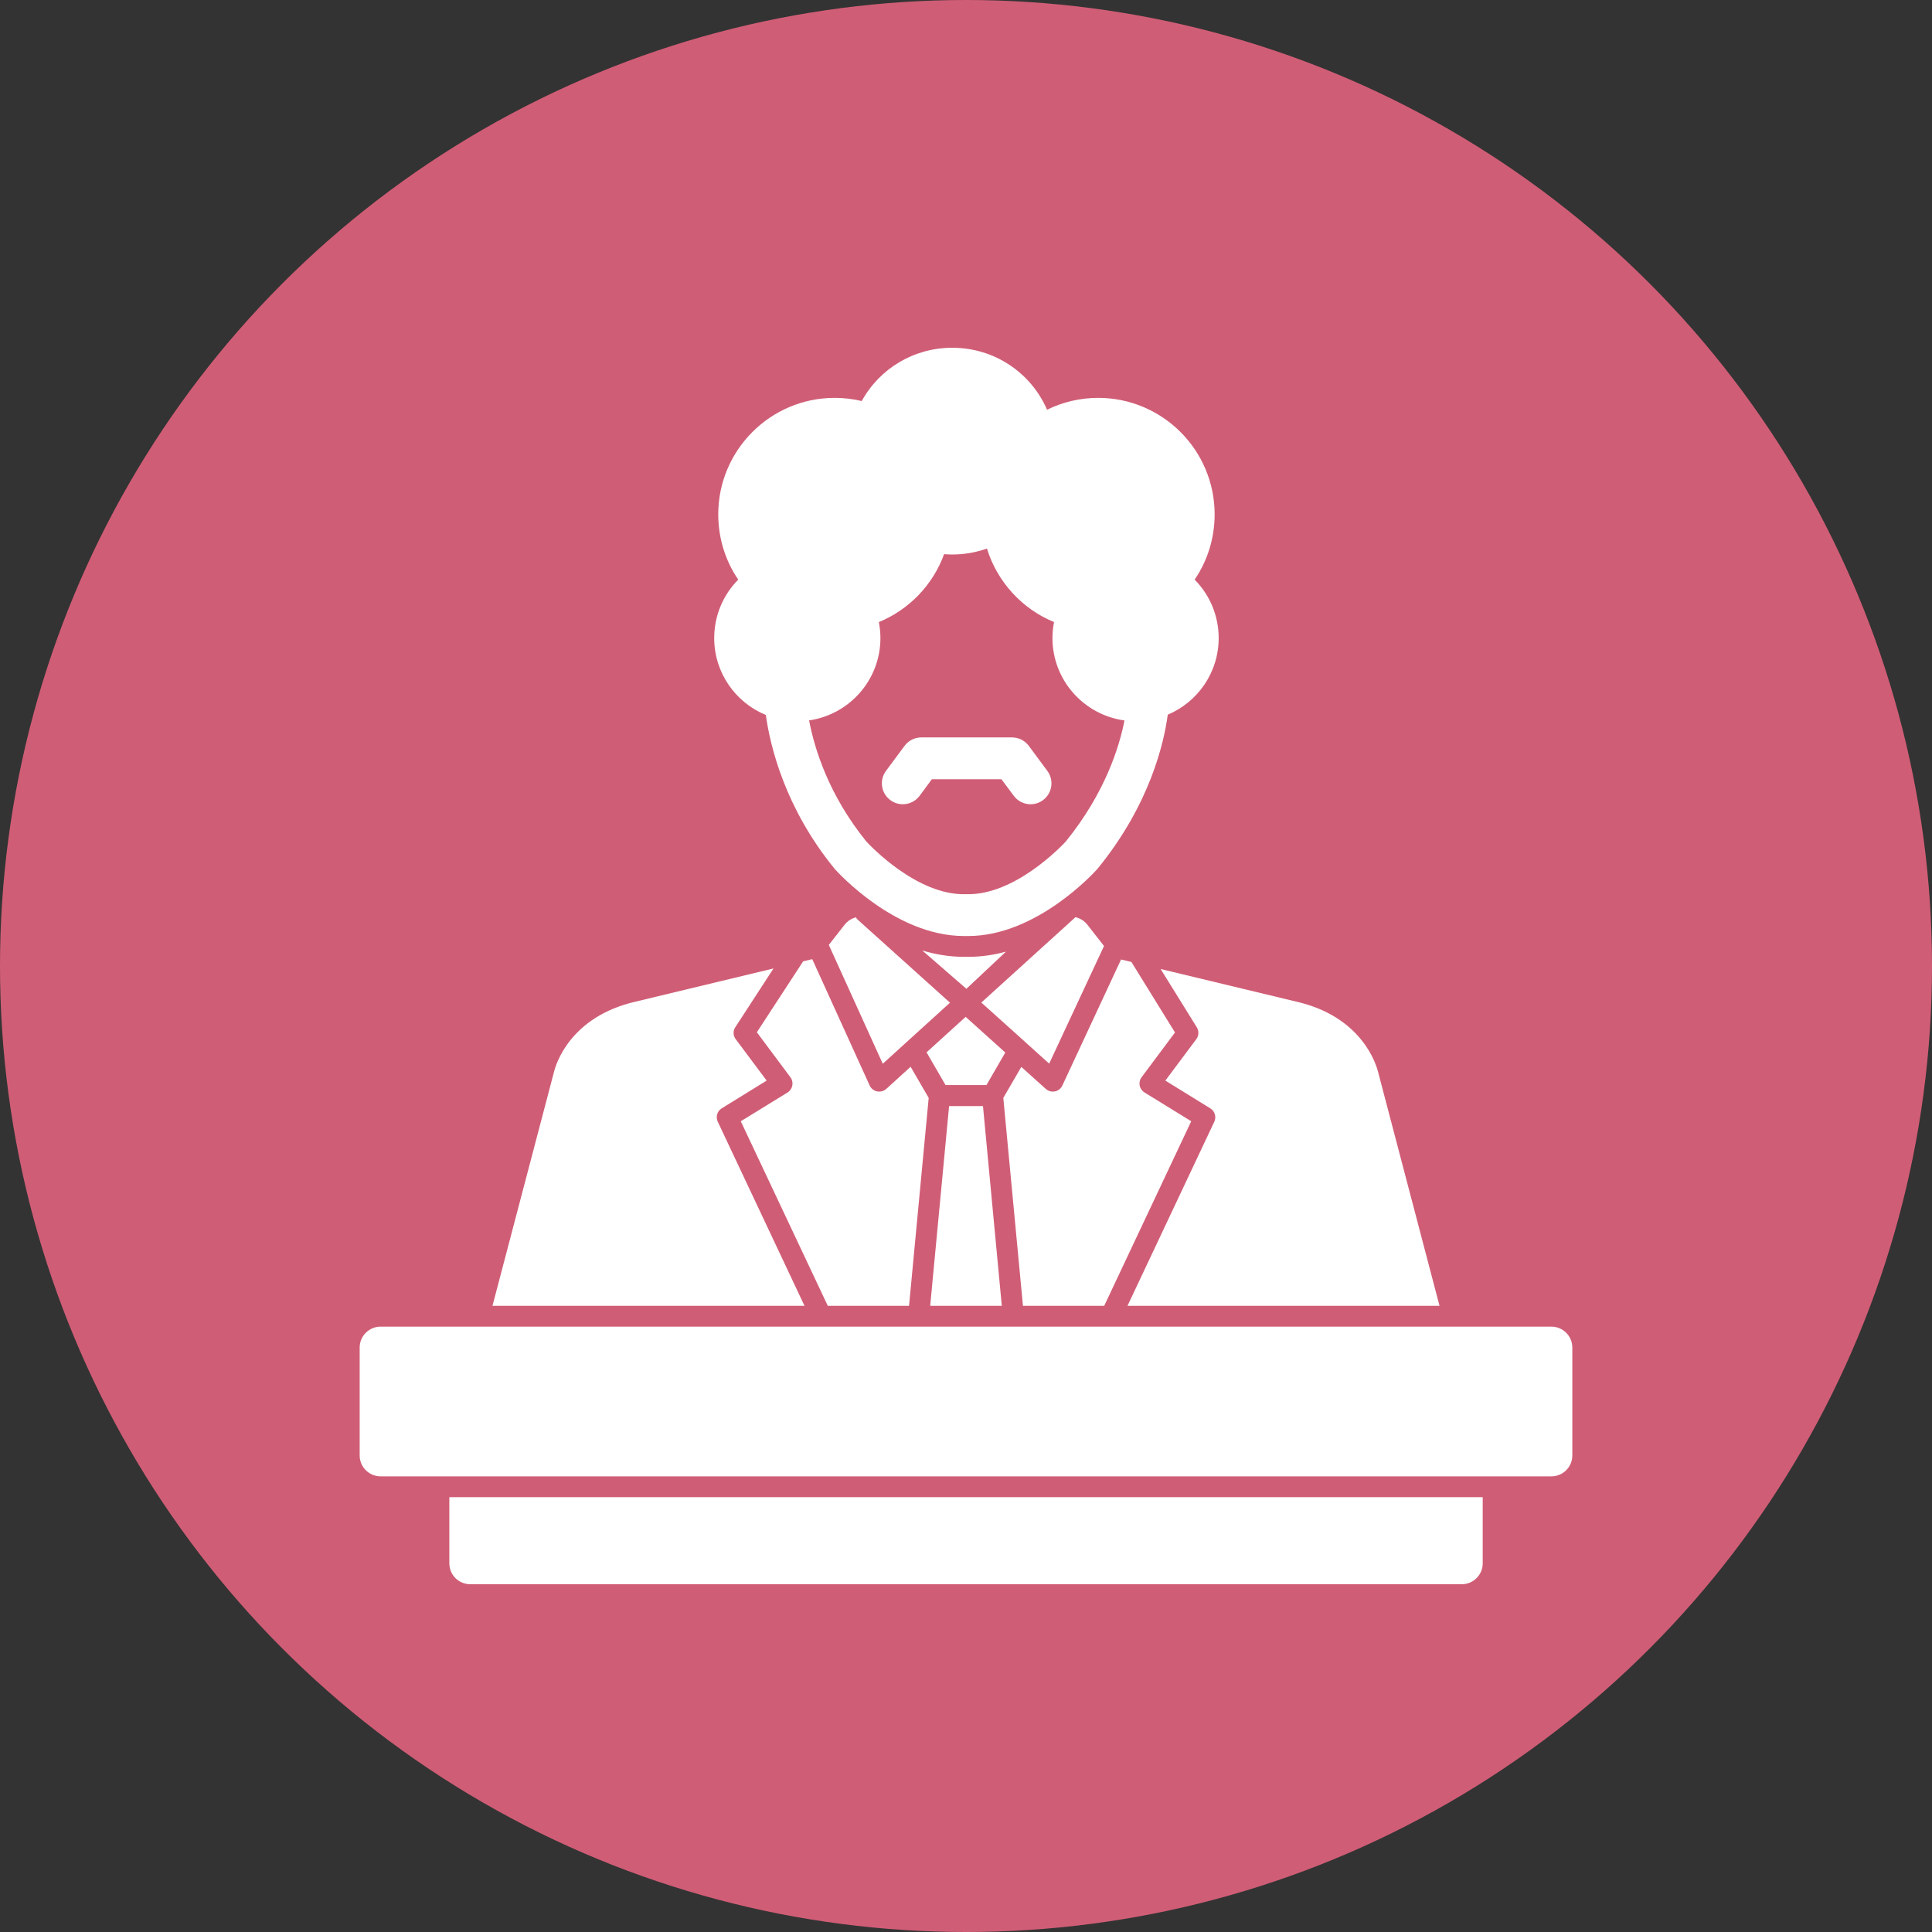
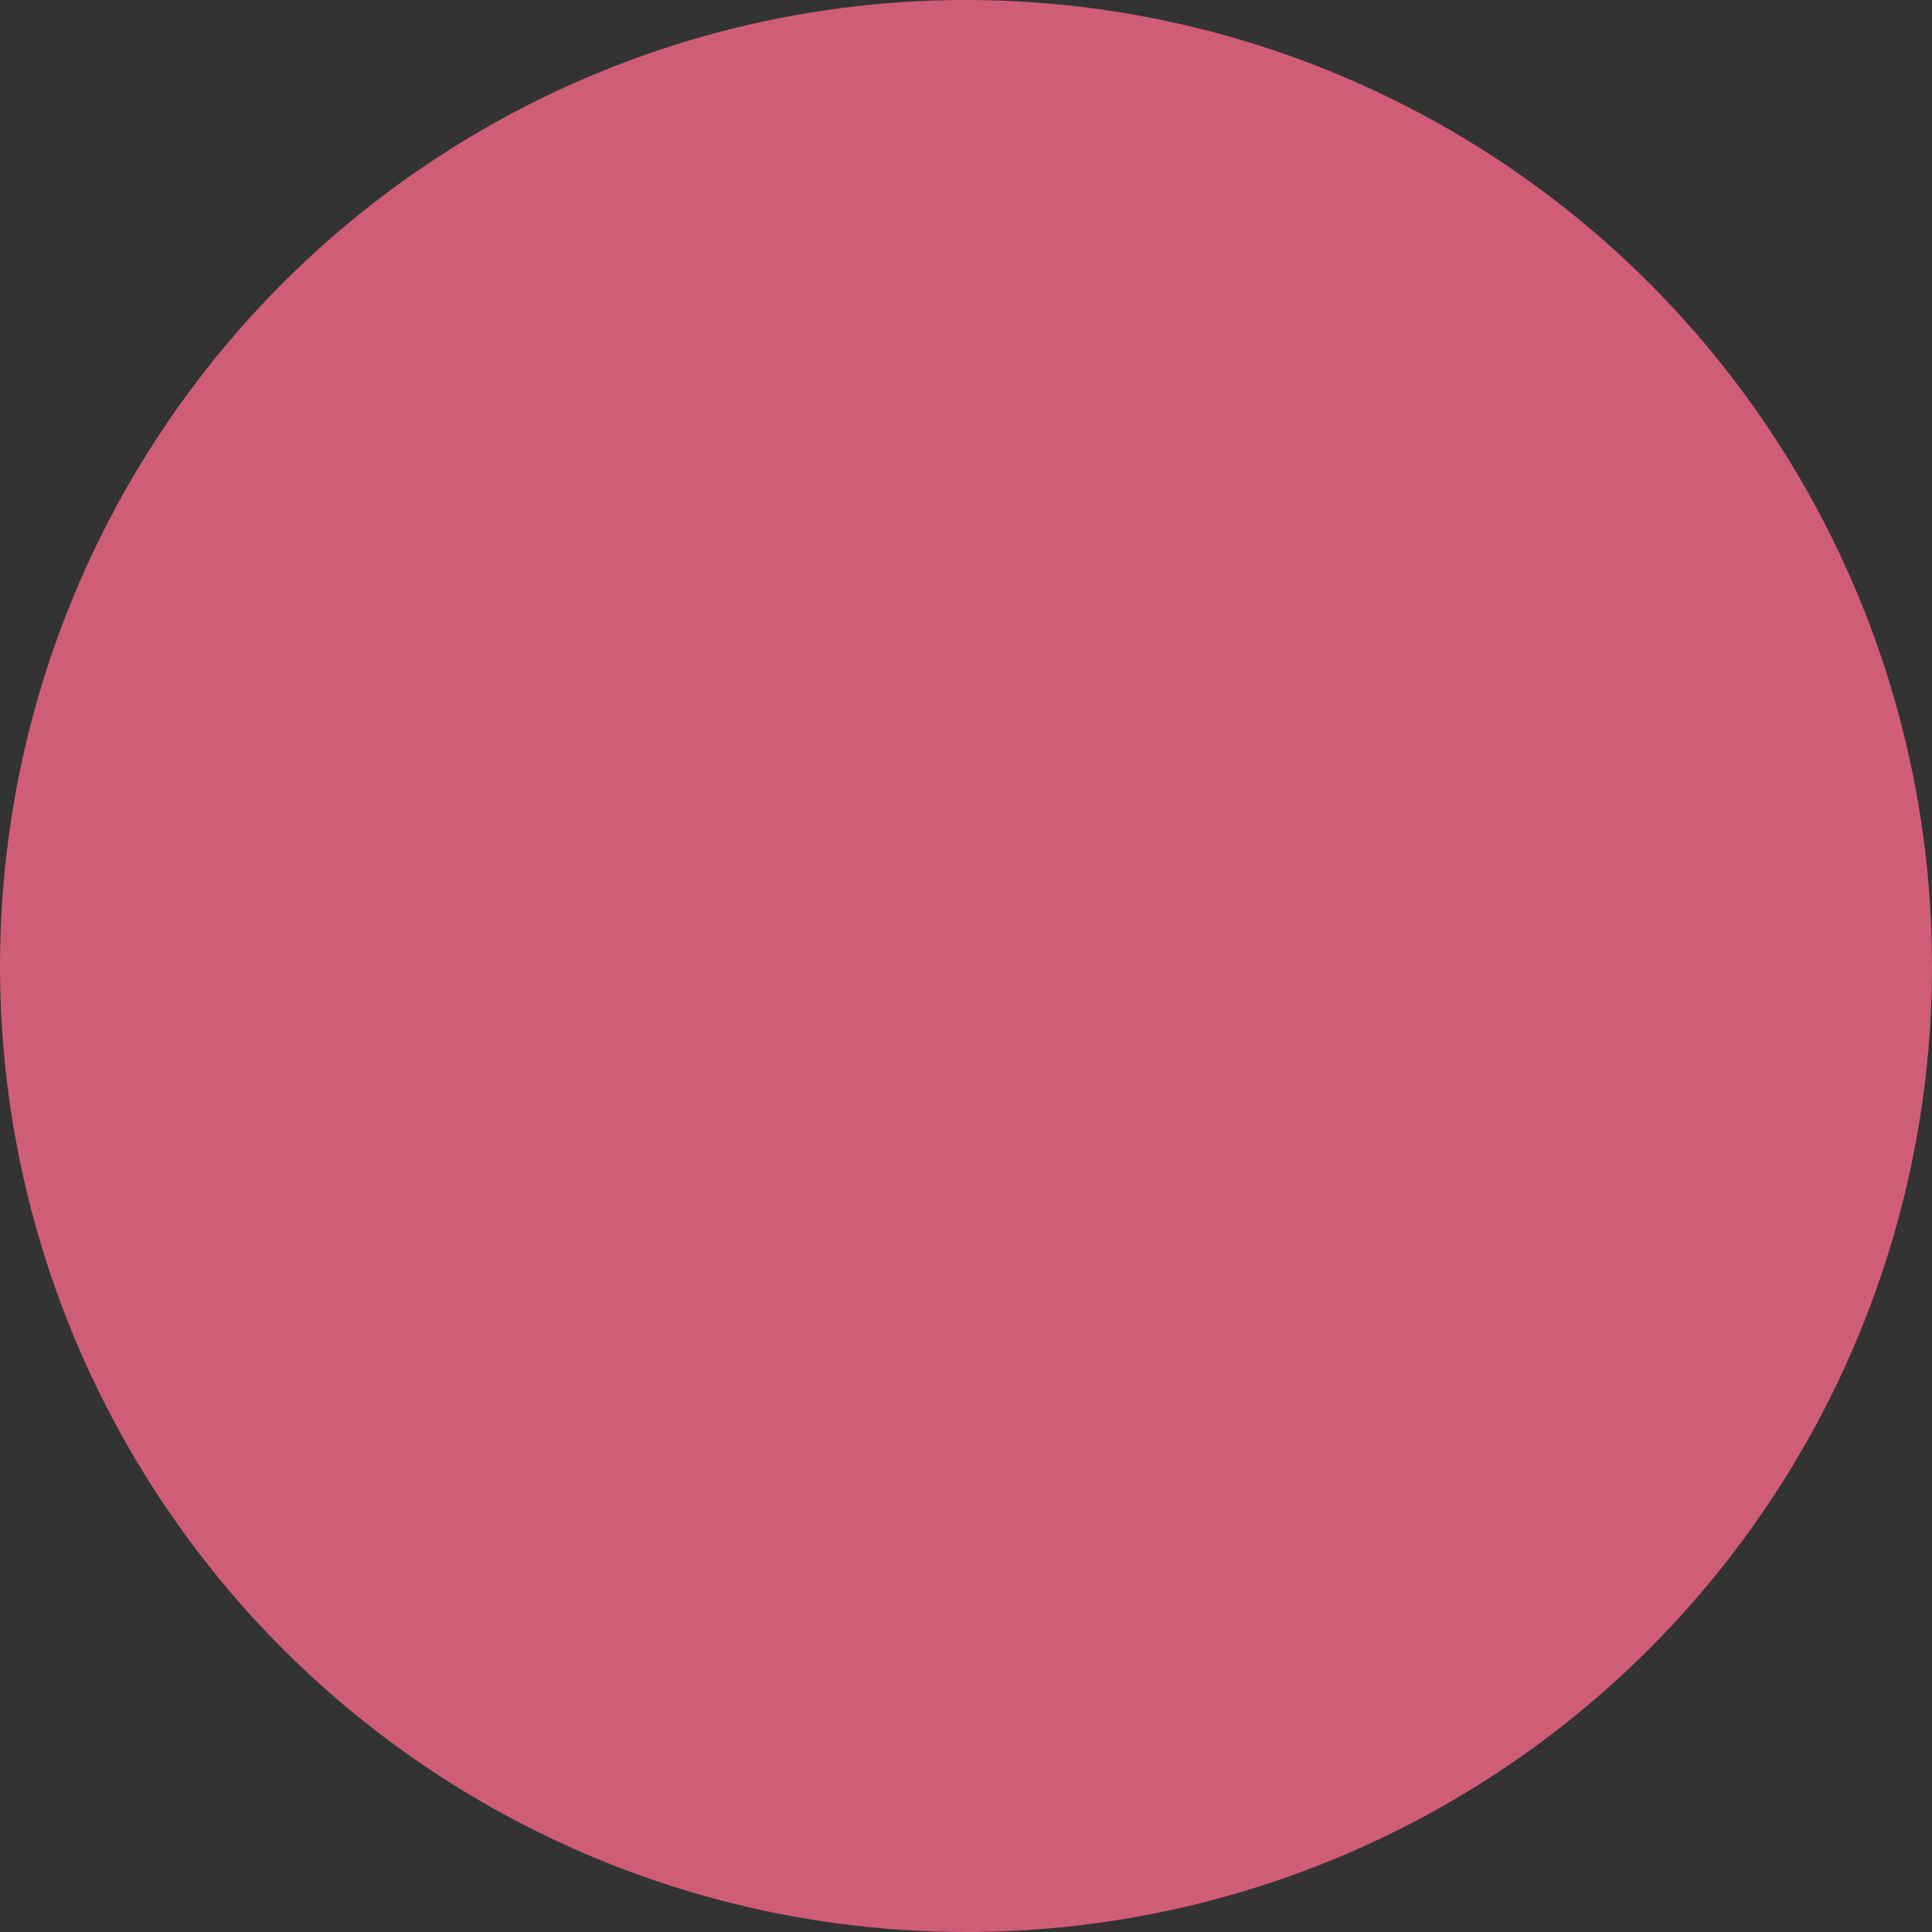
<svg xmlns="http://www.w3.org/2000/svg" clip-rule="evenodd" fill-rule="evenodd" image-rendering="optimizeQuality" shape-rendering="geometricPrecision" text-rendering="geometricPrecision" viewBox="0 0 28222 28222">
  <rect x="0" y="0" width="28222" height="28222" fill="#333333" stroke="none" />
  <g id="Layer_x0020_1">
    <circle cx="14111" cy="14111" fill="#f44c71" r="14111" style="fill: rgb(208, 93, 118);" />
-     <path d="m7194 19075 897-3411c27-115 235-813 1196-1033l2012-484-559 860c-35 53-31 122 7 173l452 605-656 405c-67 41-92 125-58 196l1267 2689zm5994-7327c-63 0-127-19-182-60-136-100-164-292-64-427l271-365c57-78 149-124 245-124h1325c97 0 188 46 246 124l270 365c101 135 72 327-63 427-136 101-327 72-428-64l-179-241h-1017l-178 241c-60 81-153 124-246 124zm3238-1224c-593-80-1052-589-1052-1203 0-79 8-157 23-234-470-193-831-591-980-1074-161 57-331 87-507 87-39 0-79-2-119-5-163 449-512 811-953 992 15 77 23 155 23 234 0 611-454 1118-1042 1202 78 413 286 1090 836 1769 56 61 742 789 1449 770h16c705 18 1391-707 1449-770 576-711 783-1387 857-1768zm-5239-80c-442-181-754-616-754-1123 0-326 129-630 351-854-190-279-292-608-292-954 0-938 763-1701 1701-1701 135 0 267 16 395 46 262-475 761-778 1322-778 619 0 1152 367 1385 905 231-113 485-173 747-173 938 0 1701 763 1701 1701 0 346-102 675-292 954 222 224 351 528 351 854 0 503-307 935-744 1119-54 407-257 1306-1020 2244-3 4-6 7-9 11-36 40-883 978-1884 978-11 0-22 0-33 0s-22 0-33 0c-1002 0-1848-938-1884-978-3-4-6-7-9-11-723-889-936-1789-999-2240zm10166 12698h-14484c-169 0-305-137-305-305v-967h15095v967c0 168-137 305-306 305zm1309-1576h-17102c-169 0-306-137-306-305v-1576c0-169 137-306 306-306h17102c169 0 306 137 306 306v1576c0 168-137 305-306 305zm-7967-7665-578 543-644-559c196 58 399 92 606 92h33 33c188 0 372-27 550-76zm-2963 142 133-32 839 1846c20 44 60 76 108 86 10 2 21 3 31 3 38 0 75-14 103-39l356-324 264 455-287 3037h-1187l-1271-2696 683-420c37-23 62-60 70-103 8-42-2-86-28-120l-490-657zm2132 2114h247 248l275 2918h-1046zm792-119 263-453 357 321c28 26 65 40 103 40 11 0 21-1 31-3 49-10 89-43 109-87l857-1840 151 36 637 1030-488 654c-26 34-36 78-28 120 8 43 34 80 70 102l683 421-1271 2696h-1187zm2298-1883 1984 477c959 220 1166 918 1194 1032l896 3411h-4558l1268-2689c33-71 8-155-59-196l-656-405 452-605c39-52 40-122 6-176zm-2844 1695h-298l-277-478 571-518 579 521-275 475h-299zm225-1205 1375-1247c67 15 129 52 174 110l243 311-801 1718-332-299c-6-7-12-12-19-18zm-2228-842 231-295c43-55 101-91 164-108 8 14 17 26 29 36l1346 1211-982 892z" fill="#fff" />
  </g>
</svg>